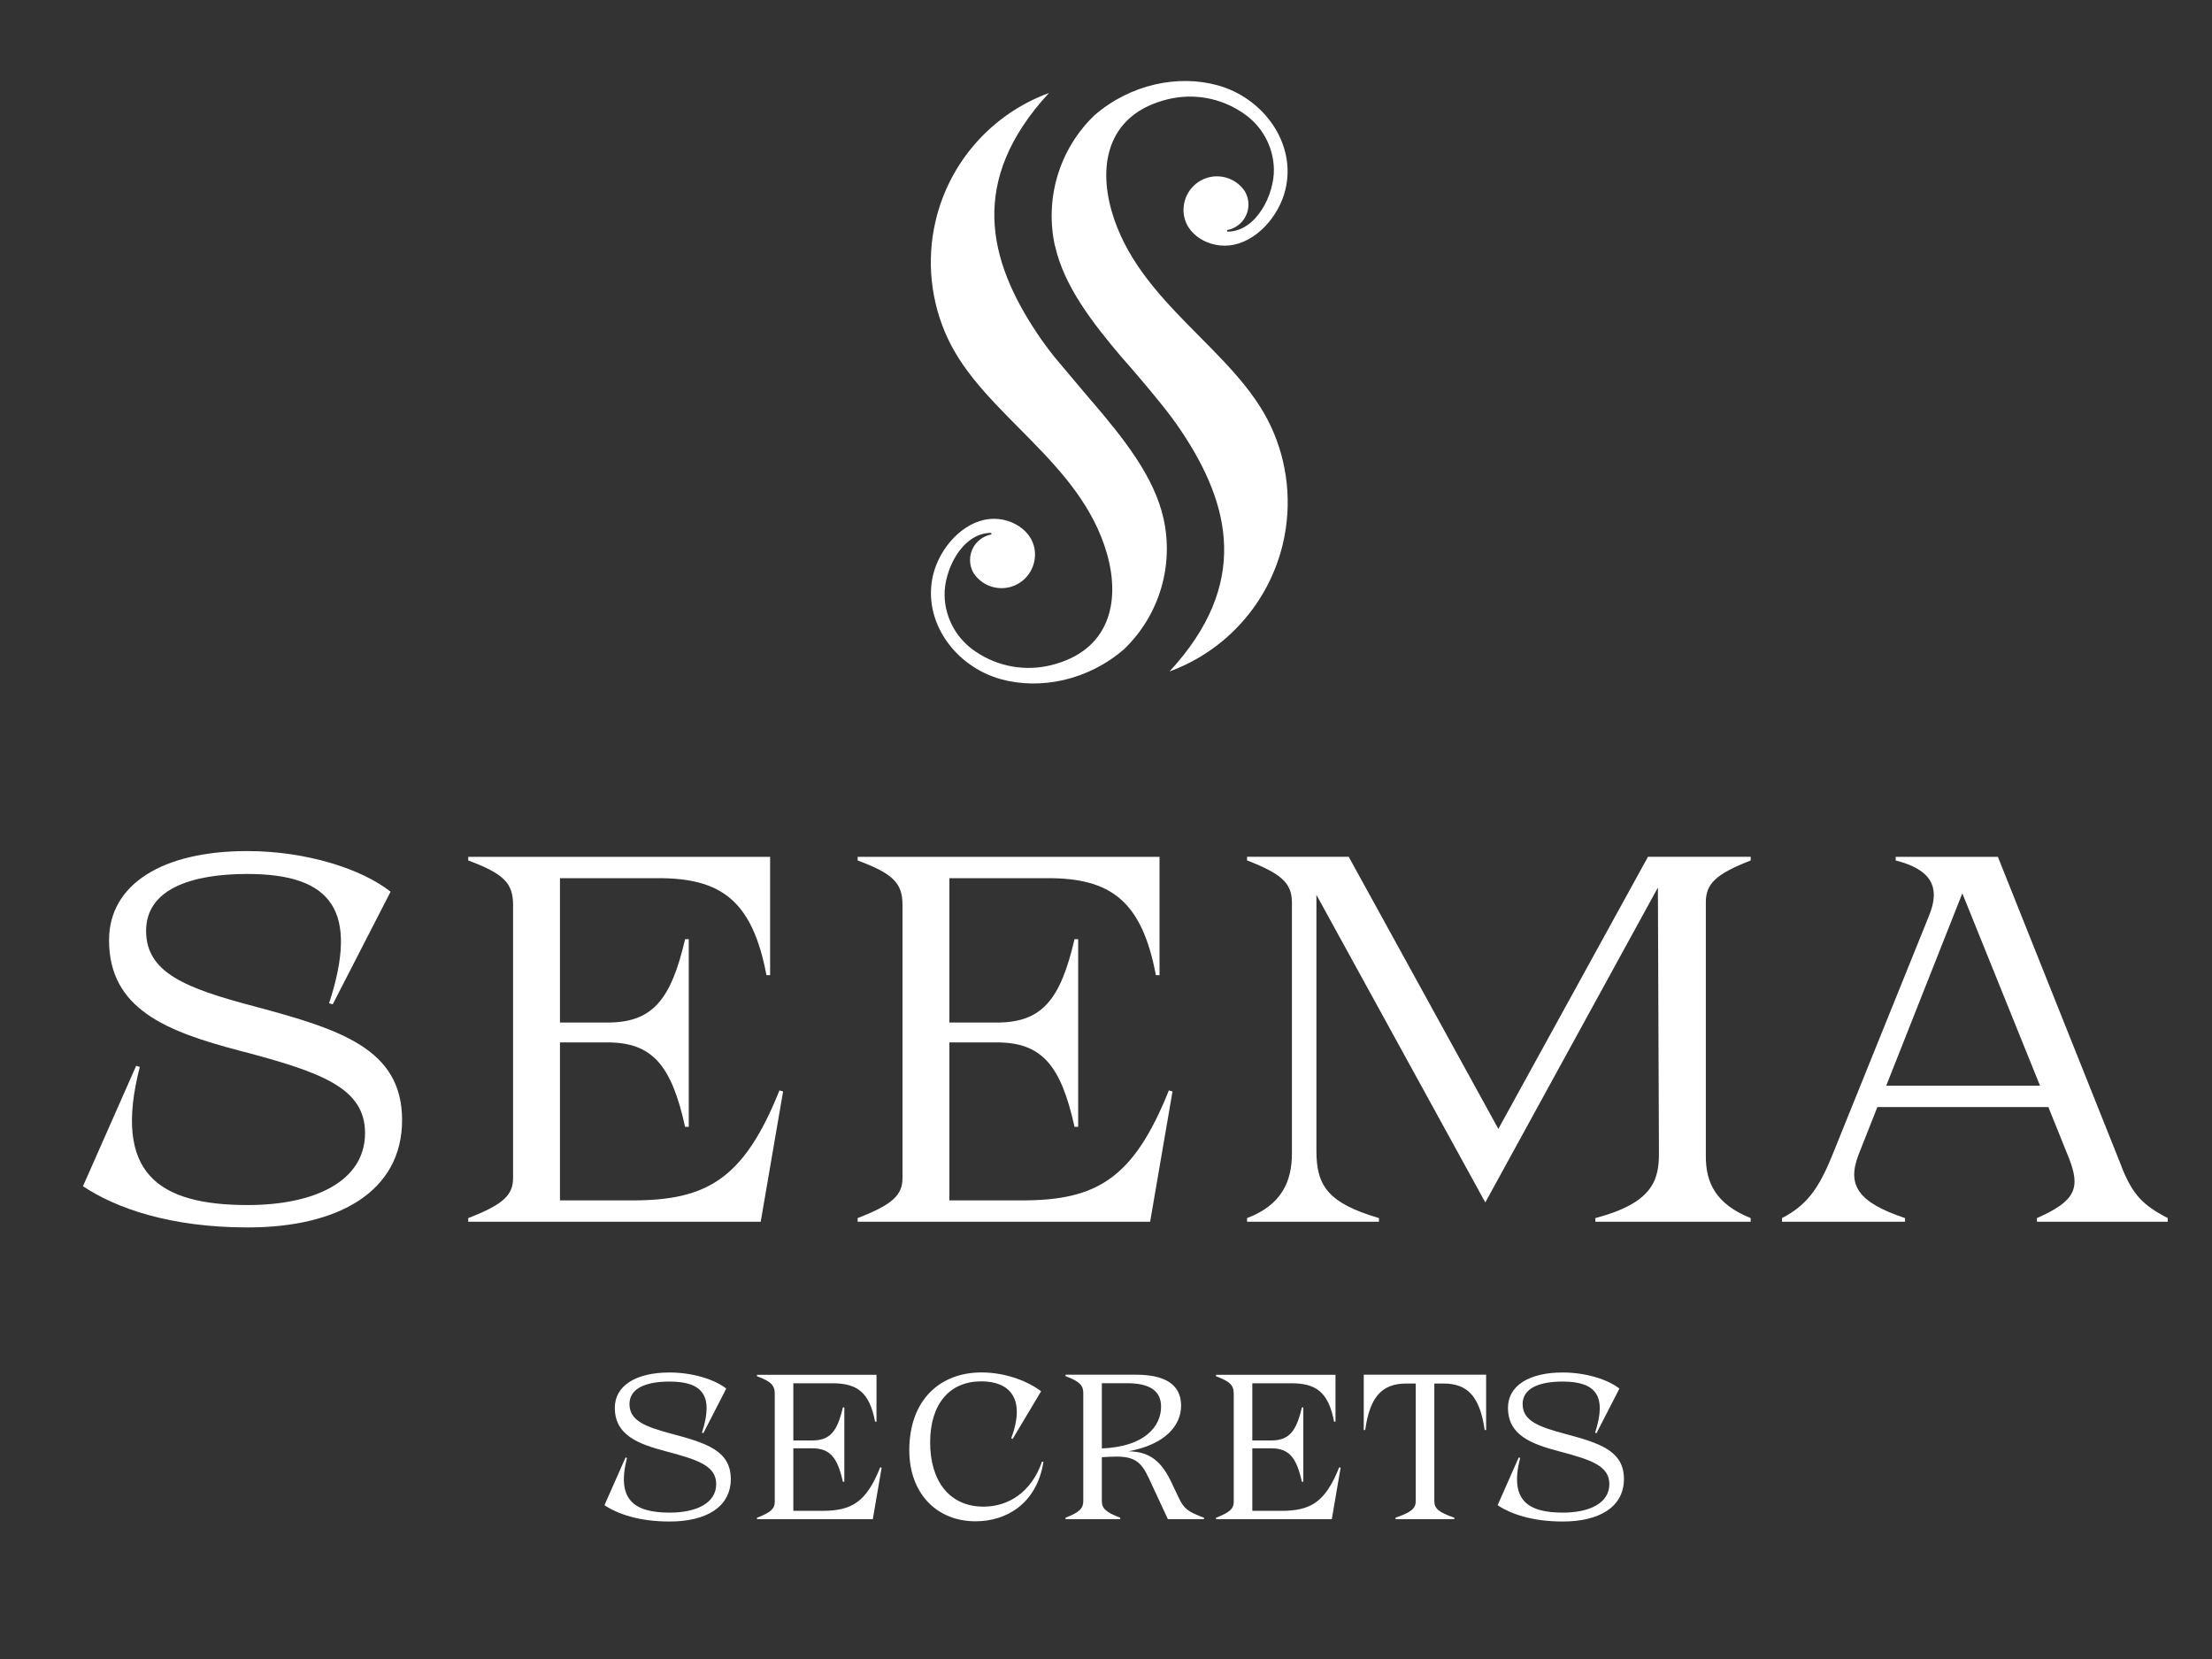
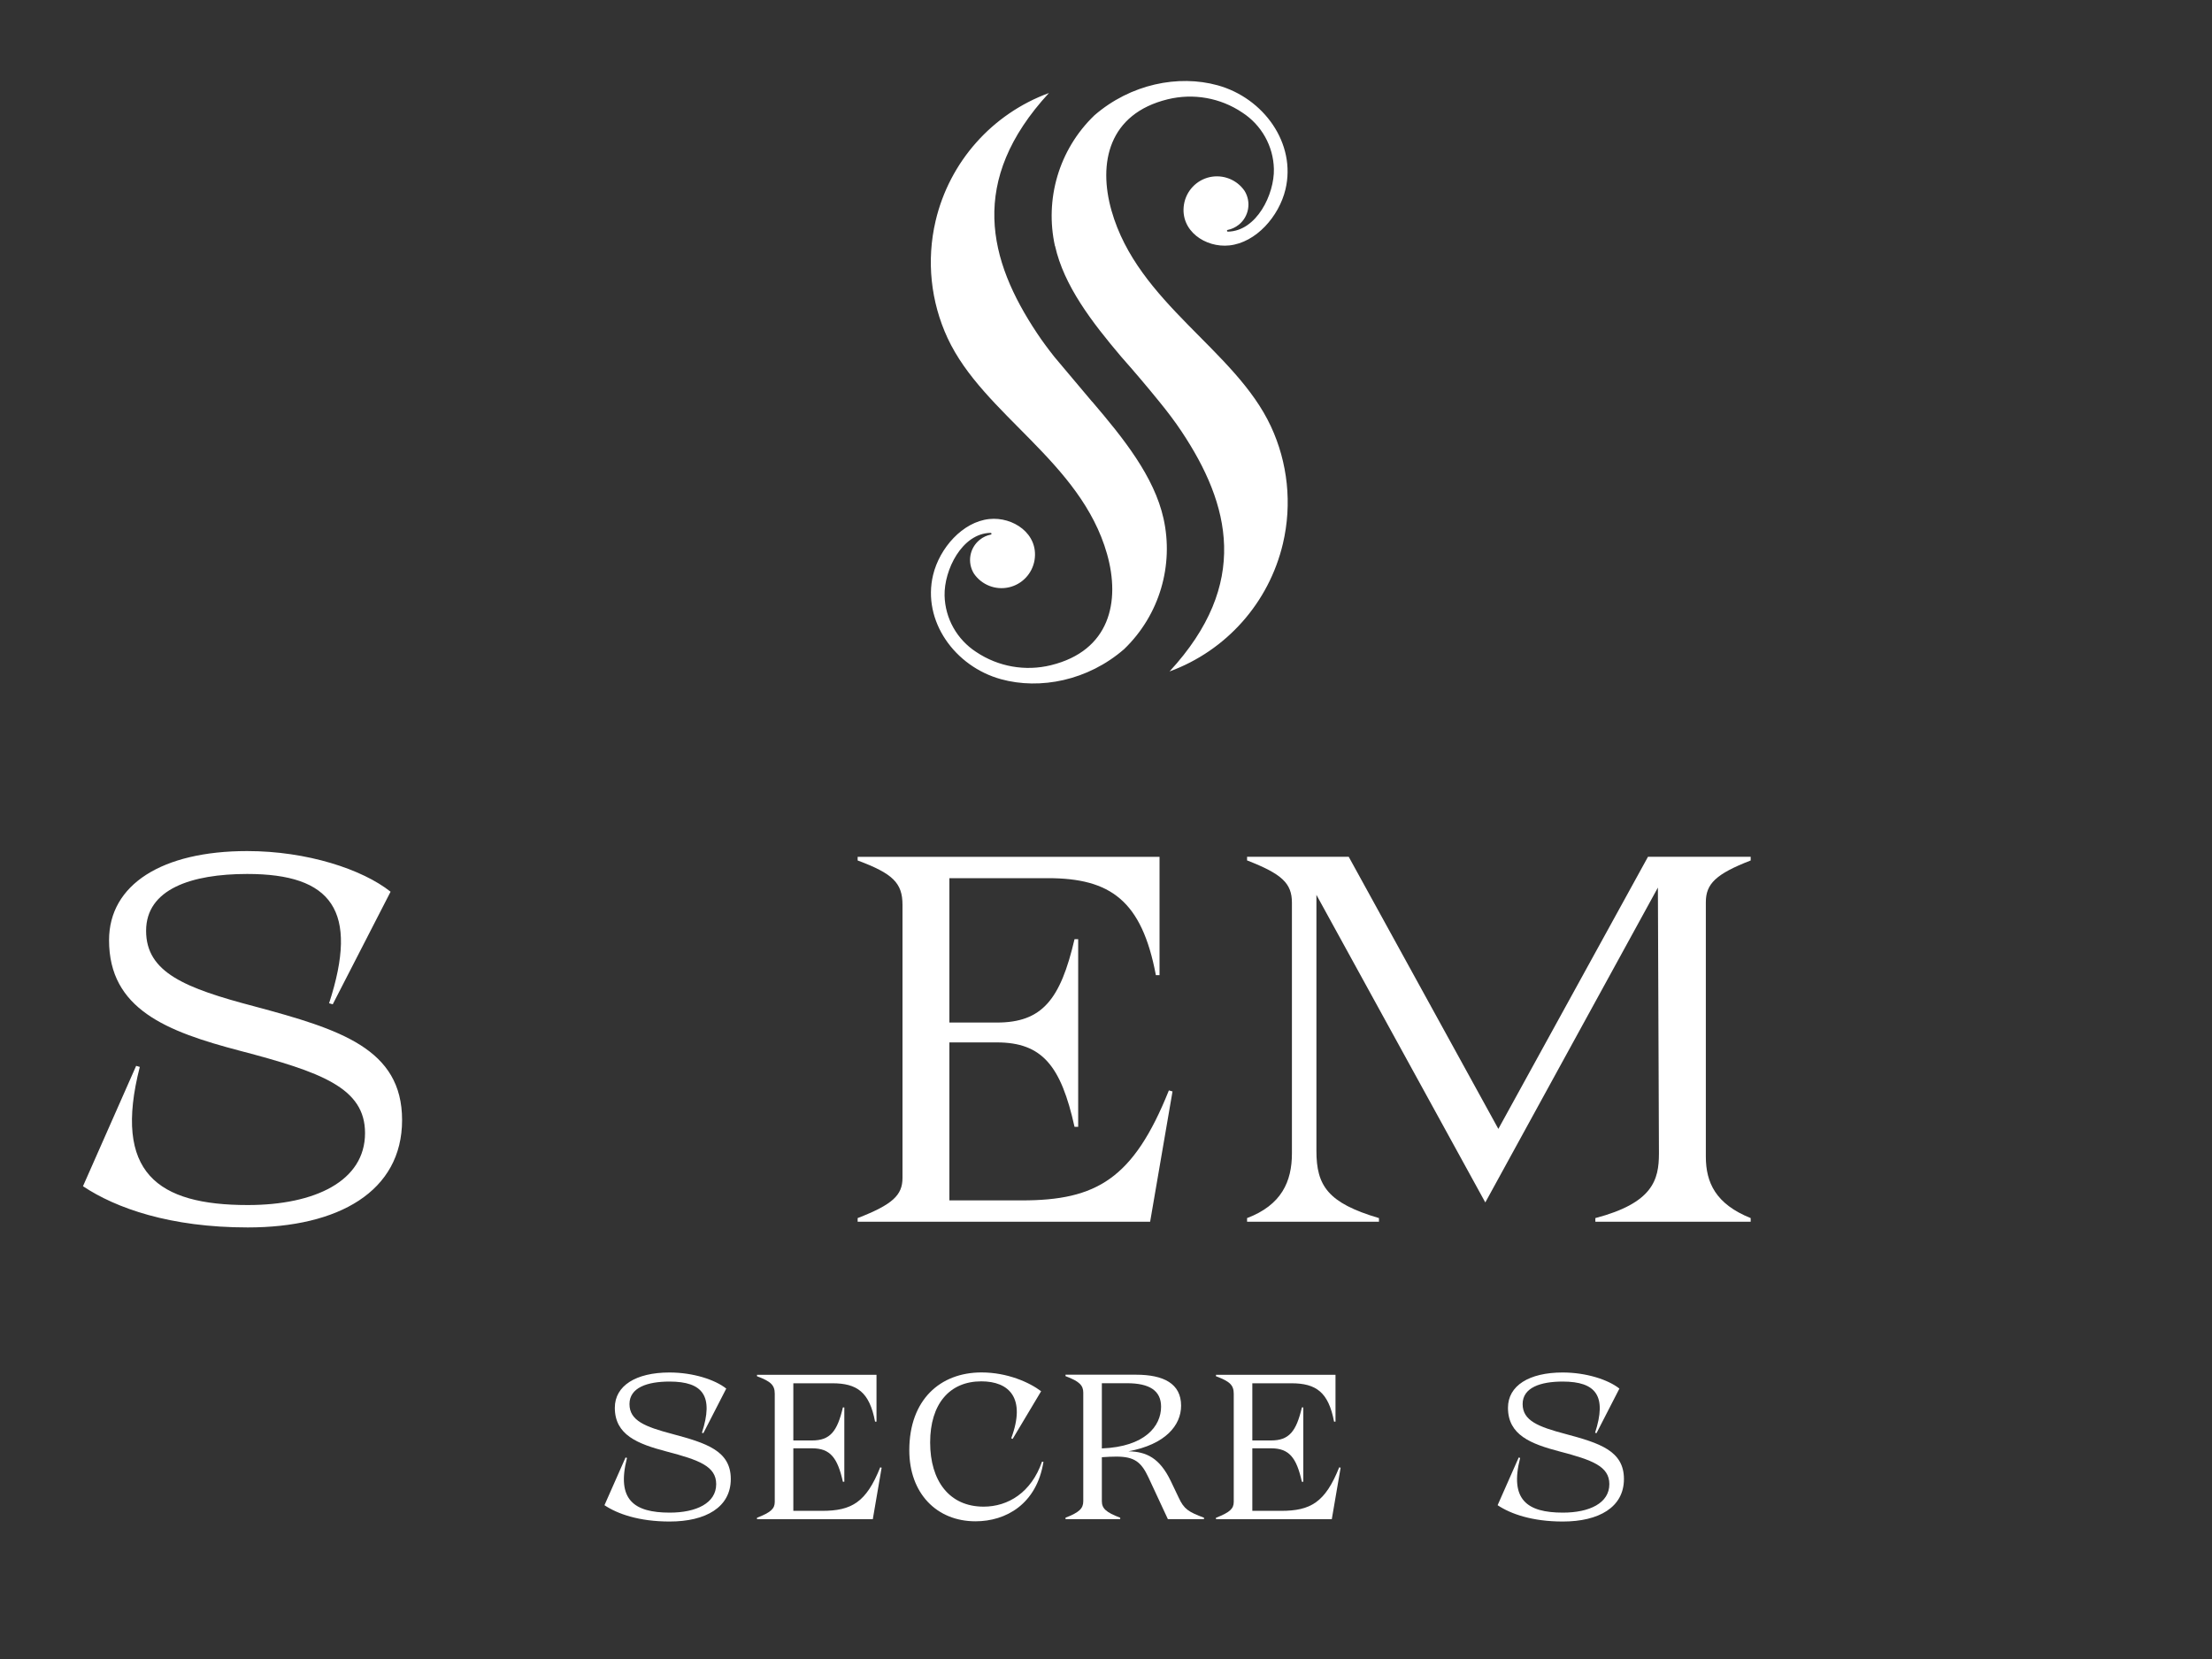
<svg xmlns="http://www.w3.org/2000/svg" id="Layer_1" version="1.1" viewBox="0 0 400 300">
  <rect x="0" y="0" width="400" height="300" fill="#333333" stroke="none" />
  <defs>
    <style>
      .st0 {
        fill-rule: evenodd;
      }

      .st0, .st1 {
        fill: #fff;
      }
    </style>
  </defs>
  <g>
    <path class="st1" d="M15,214.52l9.62-21.78.66.19c-4.9,19.14,3.21,24.98,19.52,24.98,12.16,0,21.21-4.34,21.21-13.01,0-8.2-7.92-11.03-22.63-14.89-13.29-3.49-23.66-7.54-23.66-19.99,0-10.09,9.62-16.12,24.98-16.12,10.84,0,20.83,3.3,25.93,7.35l-10.46,20.36-.66-.19c5.47-16.78.47-23.38-14.8-23.38-10.09,0-18.29,2.73-18.29,10.28s7.07,10.37,19.61,13.67c15.46,4.15,26.68,7.64,26.68,20.55s-11.5,19.42-27.91,19.42c-14.05,0-23.85-3.49-29.79-7.45Z" />
-     <path class="st1" d="M141.61,197.36l-4.05,23.57h-52.89v-.66c6.32-2.45,8.11-4.15,8.11-7.26v-49.4c0-3.96-1.79-5.66-8.11-8.01v-.66h54.59v21.4h-.66c-2.55-13.48-8.2-17.54-19.52-17.54h-17.82v26.11h8.58c8.2,0,11.5-4.15,14.05-15.08h.66v33.94h-.66c-2.45-11.03-5.84-15.27-14.05-15.27h-8.58v28.57h13.1c13.48,0,20.17-3.87,26.59-19.89l.66.19Z" />
    <path class="st1" d="M212.03,197.36l-4.05,23.57h-52.89v-.66c6.32-2.45,8.11-4.15,8.11-7.26v-49.4c0-3.96-1.79-5.66-8.11-8.01v-.66h54.59v21.4h-.66c-2.55-13.48-8.2-17.54-19.52-17.54h-17.82v26.11h8.58c8.2,0,11.5-4.15,14.05-15.08h.66v33.94h-.66c-2.45-11.03-5.84-15.27-14.05-15.27h-8.58v28.57h13.1c13.48,0,20.17-3.87,26.59-19.89l.66.19Z" />
    <path class="st1" d="M316.58,155.6c-6.32,2.45-8.11,4.24-8.11,7.54v46.01c0,4.71,1.79,8.58,8.11,11.12v.66h-28.09v-.66c10.37-2.73,11.5-6.88,11.5-11.69l-.19-48.08-31.21,56.94-30.54-55.62v46.29c0,6.32,2.07,9.43,11.31,12.16v.66h-23.85v-.66c6.22-2.36,8.11-6.6,8.11-11.69v-45.35c0-3.49-1.79-5.19-8.11-7.64v-.66h18.38l27.06,49.21,27.06-49.21h18.57v.66Z" />
-     <path class="st1" d="M383.7,211.13c1.98,4.9,3.77,6.79,8.3,9.14v.66h-23.66v-.66c7.07-3.11,7.92-5.47,5.75-10.94l-3.68-9.14h-30.92l-3.39,8.58c-2.17,5.56-.09,8.67,8.39,11.5v.66h-22.25v-.66c4.34-2.26,6.51-5.09,8.96-11.03l17.63-43.65c2.17-5.28.28-8.39-6.03-9.99v-.66h18.48l22.44,56.19ZM341.09,196.33h27.81l-14.05-34.79-13.76,34.79Z" />
  </g>
  <g>
    <path class="st1" d="M109.31,272.18l3.81-8.62.26.08c-1.94,7.57,1.27,9.89,7.73,9.89,4.81,0,8.4-1.72,8.4-5.15,0-3.25-3.13-4.37-8.96-5.9-5.26-1.38-9.37-2.99-9.37-7.91,0-3.99,3.81-6.38,9.89-6.38,4.29,0,8.25,1.31,10.26,2.91l-4.14,8.06-.26-.07c2.16-6.64.19-9.26-5.86-9.26-3.99,0-7.24,1.08-7.24,4.07s2.8,4.1,7.76,5.41c6.12,1.64,10.56,3.02,10.56,8.14s-4.55,7.69-11.05,7.69c-5.56,0-9.44-1.38-11.79-2.95Z" />
    <path class="st1" d="M159.43,265.39l-1.6,9.33h-20.94v-.26c2.5-.97,3.21-1.64,3.21-2.87v-19.55c0-1.57-.71-2.24-3.21-3.17v-.26h21.61v8.47h-.26c-1.01-5.34-3.25-6.94-7.73-6.94h-7.05v10.34h3.4c3.25,0,4.55-1.64,5.56-5.97h.26v13.44h-.26c-.97-4.37-2.31-6.05-5.56-6.05h-3.4v11.31h5.19c5.34,0,7.99-1.53,10.52-7.87l.26.07Z" />
    <path class="st1" d="M164.43,262.25c0-9.14,5.6-14.07,13.06-14.07,4.66,0,8.66,1.79,10.78,3.4l-5.15,8.62-.26-.11c2.72-7.28-.37-10.3-5.41-10.3-5.75,0-9.25,4.1-9.25,11.05s3.47,11.61,9.67,11.61c4.4,0,8.62-2.54,10.56-8.14l.26.04c-1.23,7.65-6.79,10.75-12.28,10.75-7.05,0-11.98-5.08-11.98-12.84Z" />
    <path class="st1" d="M213.17,270.87c.93,2.01,1.75,2.54,4.55,3.58v.26h-6.53l-3.51-7.54c-1.31-2.8-2.54-3.77-5.82-3.77-.71,0-1.64.04-2.61.11v7.95c0,1.31.75,2.02,3.32,2.99v.26h-9.89v-.26c2.5-.97,3.21-1.68,3.21-2.99v-19.63c0-1.31-.71-2.05-3.21-2.98v-.26h12.76c4.96,0,8.14,1.6,8.14,5.6,0,3.58-2.87,7.02-9.52,8.25,3.25.07,5.63,1.19,7.65,5.37l1.46,3.06ZM199.25,261.92c7.84-.3,10.71-4.07,10.71-7.54,0-2.91-2.09-4.25-6.16-4.25h-4.55v11.79Z" />
    <path class="st1" d="M242.43,265.39l-1.6,9.33h-20.94v-.26c2.5-.97,3.21-1.64,3.21-2.87v-19.55c0-1.57-.71-2.24-3.21-3.17v-.26h21.61v8.47h-.26c-1.01-5.34-3.25-6.94-7.73-6.94h-7.05v10.34h3.4c3.25,0,4.55-1.64,5.56-5.97h.26v13.44h-.26c-.97-4.37-2.31-6.05-5.56-6.05h-3.4v11.31h5.19c5.34,0,7.99-1.53,10.52-7.87l.26.07Z" />
-     <path class="st1" d="M246.61,248.59h22.13v10h-.26c-.86-5.9-2.99-8.4-7.39-8.4h-1.72v21.27c0,1.31.78,2.02,3.62,2.99v.26h-10.64v-.26c2.84-.97,3.66-1.68,3.66-2.99v-21.27h-1.75c-4.48,0-6.57,2.58-7.39,8.4h-.26v-10Z" />
    <path class="st1" d="M270.82,272.18l3.81-8.62.26.08c-1.94,7.57,1.27,9.89,7.73,9.89,4.81,0,8.4-1.72,8.4-5.15,0-3.25-3.13-4.37-8.96-5.9-5.26-1.38-9.37-2.99-9.37-7.91,0-3.99,3.81-6.38,9.89-6.38,4.29,0,8.25,1.31,10.26,2.91l-4.14,8.06-.26-.07c2.16-6.64.19-9.26-5.86-9.26-3.99,0-7.24,1.08-7.24,4.07s2.8,4.1,7.76,5.41c6.12,1.64,10.56,3.02,10.56,8.14s-4.55,7.69-11.05,7.69c-5.56,0-9.44-1.38-11.79-2.95Z" />
  </g>
  <path class="st0" d="M190.79,44.48c1.6,7.18,6.65,13.76,11.98,20.05,2.34,2.64,4.63,5.34,6.86,8.09,1.46,1.79,2.82,3.58,4,5.35,8.82,13.23,12.5,27.58-2.14,43.45,10.29-3.77,17.98-12.45,20.5-23.11,1.7-7.21.87-14.68-2.17-21.21-6.45-13.87-24.06-22.25-28.82-39-2.47-8.69-.49-17.53,10.14-20.14,4.64-1.14,9.54-.28,13.5,2.39,3.47,2.24,5.62,6.06,5.72,10.19.11,4.58-3.12,11.26-8.32,11.35-.09,0-.16-.06-.17-.14,0-.08.05-.16.13-.17.71-.14,1.4-.46,2.01-.94,1.84-1.48,2.29-4.11,1.05-6.12-1.4-2.04-3.89-3.02-6.31-2.49-2.41.54-4.25,2.5-4.65,4.94-.76,4.76,3.89,7.87,8.2,7.41,4.83-.51,8.98-5.25,10.15-10.12,1.99-8.31-3.93-16.54-12.28-18.84-7.08-1.95-15.72-.24-22.27,5.44-6.48,6.23-8.99,15.24-7.13,23.63M197.48,72.63l-6.81-8.09c-1.13-1.43-2.19-2.85-3.13-4.27-8.82-13.23-12.5-27.58,2.14-43.45-10.28,3.77-17.98,12.45-20.49,23.11-1.7,7.22-.87,14.68,2.17,21.22,6.45,13.87,24.06,22.25,28.82,39,2.47,8.68.49,17.53-10.14,20.14-4.64,1.14-9.54.27-13.51-2.39-3.47-2.25-5.62-6.06-5.72-10.19-.11-4.59,3.12-11.27,8.32-11.35.09,0,.16.06.17.14,0,.08-.05.16-.13.17-.71.14-1.4.45-2,.94-1.85,1.48-2.3,4.11-1.05,6.12,1.4,2.04,3.89,3.02,6.31,2.48,2.41-.54,4.25-2.5,4.65-4.94.76-4.75-3.89-7.87-8.2-7.41-4.82.51-8.98,5.25-10.15,10.12-1.99,8.31,3.93,16.54,12.28,18.84,7.08,1.95,15.72.25,22.26-5.43,6.48-6.23,9-15.25,7.13-23.63-1.69-7.59-7.25-14.52-12.9-21.13Z" />
</svg>